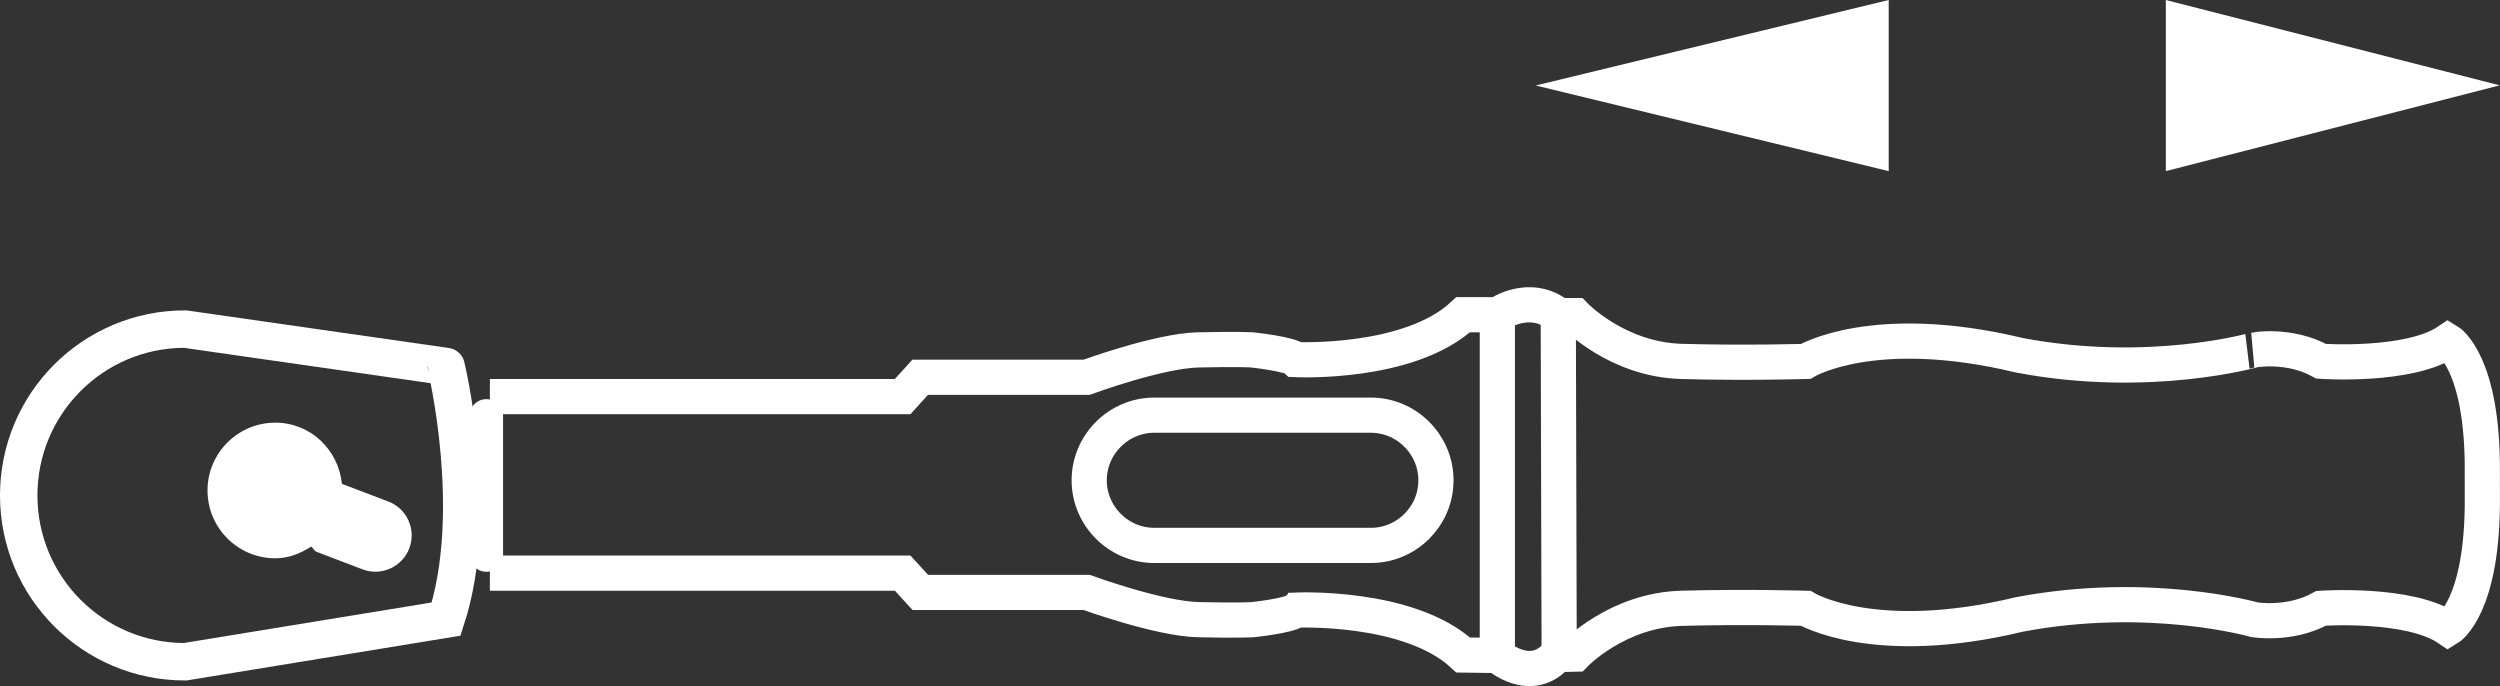
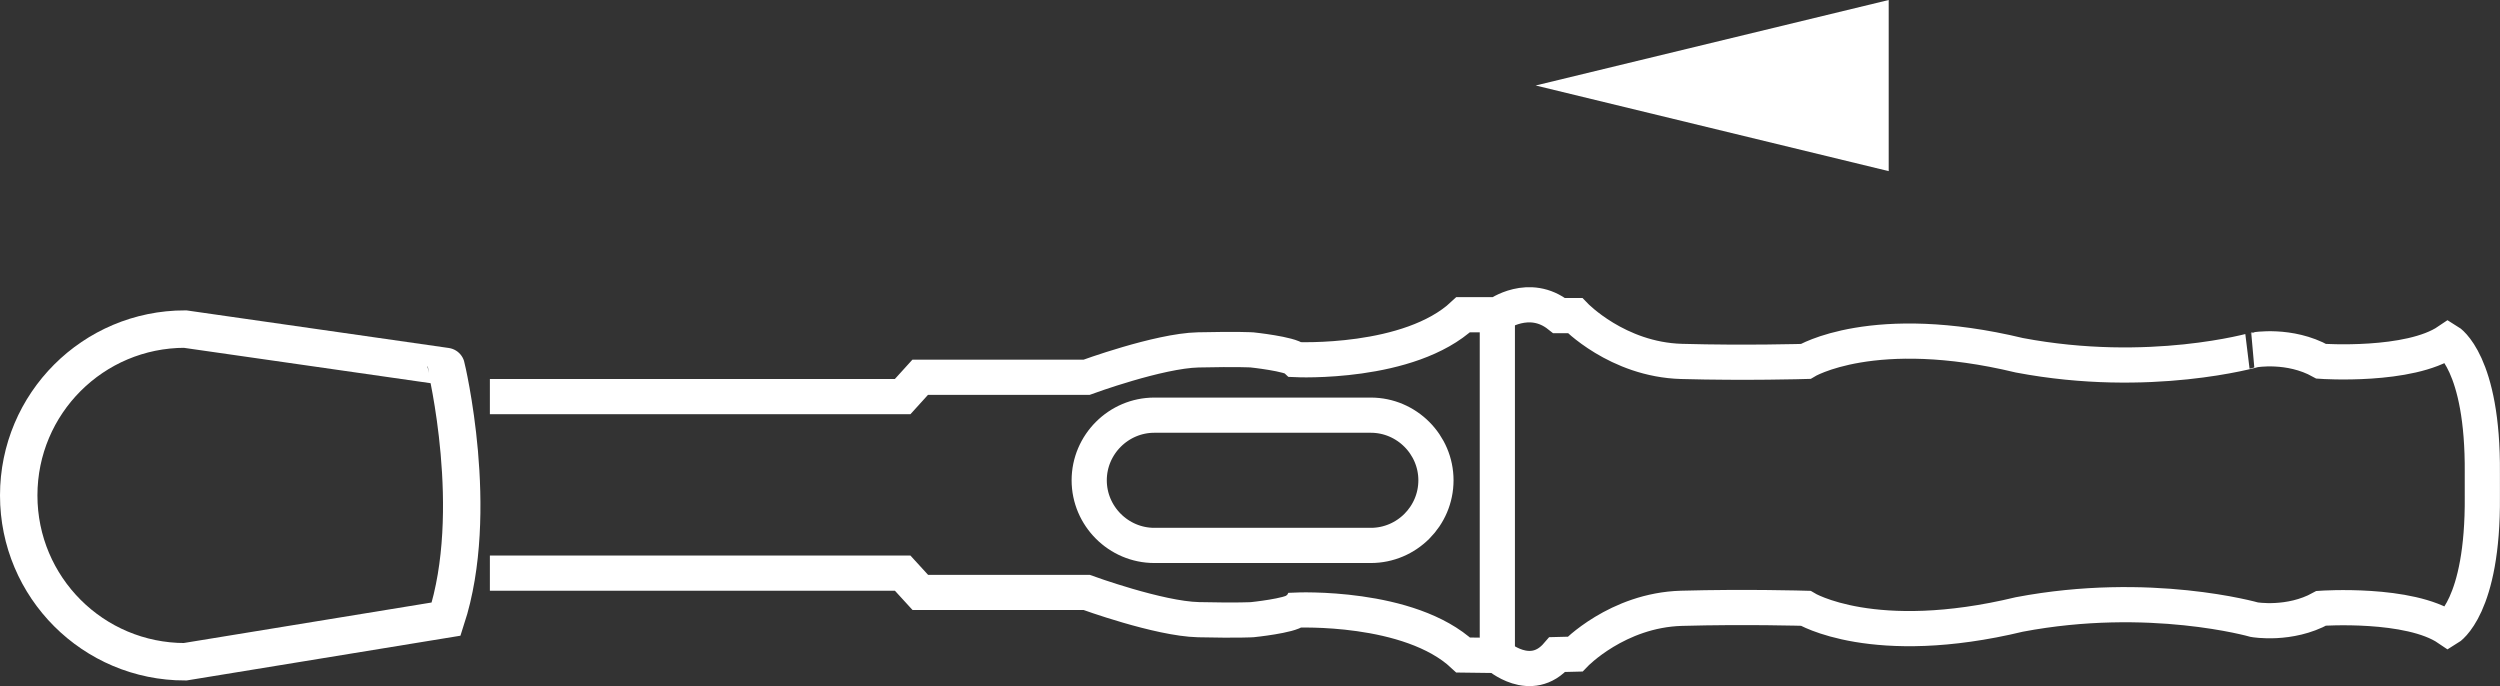
<svg xmlns="http://www.w3.org/2000/svg" version="1.1" id="Ebene_1" x="0px" y="0px" viewBox="0 0 16.698 4.582" enable-background="new 0 0 16.698 4.582" xml:space="preserve">
  <rect x="0" y="0" width="16.698" height="4.582" fill="#333333" stroke="none" />
  <g id="_x5F_00151f001_x5F_click-torque-a-b-c-e-grifflange-g2.eps">
    <polygon fill="#FFFFFF" points="12.615,1.143 12.615,0 10.257,0.571  " />
-     <polygon fill="#FFFFFF" points="14.466,1.143 14.466,0 16.696,0.57  " />
    <g>
      <path fill="none" stroke="#FFFFFF" stroke-width="0.235" stroke-miterlimit="3.864" d="M3.272,3.828h2.757l0.118,0.129    h1.111c0,0,0.482,0.176,0.747,0.182s0.359,0,0.359,0S8.618,4.113,8.656,4.075c0,0,0.758-0.035,1.117,0.3    l0.228,0.003c0,0,0.224,0.2,0.401-0.006l0.118-0.003c0,0,0.282-0.294,0.711-0.306c0.429-0.012,0.829,0,0.829,0    s0.453,0.276,1.428,0.041c0.87-0.165,1.569,0.035,1.569,0.035s0.235,0.041,0.447-0.076    c0,0,0.588-0.041,0.847,0.135c0,0,0.235-0.141,0.229-0.882V3.16c0.006-0.741-0.229-0.882-0.229-0.882    c-0.259,0.176-0.847,0.135-0.847,0.135c-0.212-0.118-0.447-0.076-0.447-0.076S14.358,2.538,13.488,2.373    c-0.976-0.235-1.428,0.041-1.428,0.041s-0.4,0.012-0.829,0s-0.711-0.306-0.711-0.306h-0.106    c-0.2-0.159-0.411-0.006-0.411-0.006H9.773C9.414,2.438,8.656,2.402,8.656,2.402    C8.618,2.364,8.362,2.337,8.362,2.337s-0.094-0.006-0.359,0C7.739,2.343,7.257,2.52,7.257,2.52h-1.111L6.029,2.649    H3.272" />
-       <path fill="#FFFFFF" d="M3.248,3.819L3.248,3.819c-0.061,0-0.112-0.05-0.112-0.112V2.778    c0-0.061,0.05-0.112,0.112-0.112l0,0c0.061,0,0.112,0.05,0.112,0.112v0.929    C3.36,3.769,3.31,3.819,3.248,3.819z" />
      <path fill="none" stroke="#FFFFFF" stroke-width="0.235" stroke-miterlimit="3.864" d="M9.156,3.643h-1.446    c-0.239,0-0.435-0.196-0.435-0.435l0,0c0-0.239,0.196-0.435,0.435-0.435h1.446c0.239,0,0.435,0.196,0.435,0.435l0,0    C9.591,3.448,9.395,3.643,9.156,3.643z" />
      <line fill="none" stroke="#FFFFFF" stroke-width="0.235" stroke-miterlimit="3.864" x1="10.001" y1="2.114" x2="10.001" y2="4.377" />
-       <line fill="none" stroke="#FFFFFF" stroke-width="0.235" stroke-miterlimit="3.864" x1="10.408" y1="2.096" x2="10.414" y2="4.383" />
      <g>
        <path fill="none" stroke="#FFFFFF" stroke-width="0.25" d="M2.98,4.135L1.236,4.42c-0.614,0-1.111-0.497-1.111-1.111     l0,0c0-0.614,0.497-1.111,1.111-1.111l1.744,0.25C2.98,2.448,3.214,3.416,2.98,4.135z" />
-         <path fill="#FFFFFF" d="M2.594,3.35L2.287,3.233C2.286,3.233,2.285,3.234,2.284,3.233     C2.261,3.004,2.074,2.823,1.839,2.823c-0.25,0-0.453,0.203-0.453,0.453S1.589,3.729,1.839,3.729     c0.09,0,0.169-0.033,0.239-0.078c0.015,0.01,0.02,0.029,0.037,0.035l0.307,0.117     C2.546,3.85,2.687,3.787,2.734,3.662S2.719,3.397,2.594,3.35z" />
      </g>
    </g>
  </g>
  <g id="Ebene_17">
</g>
</svg>